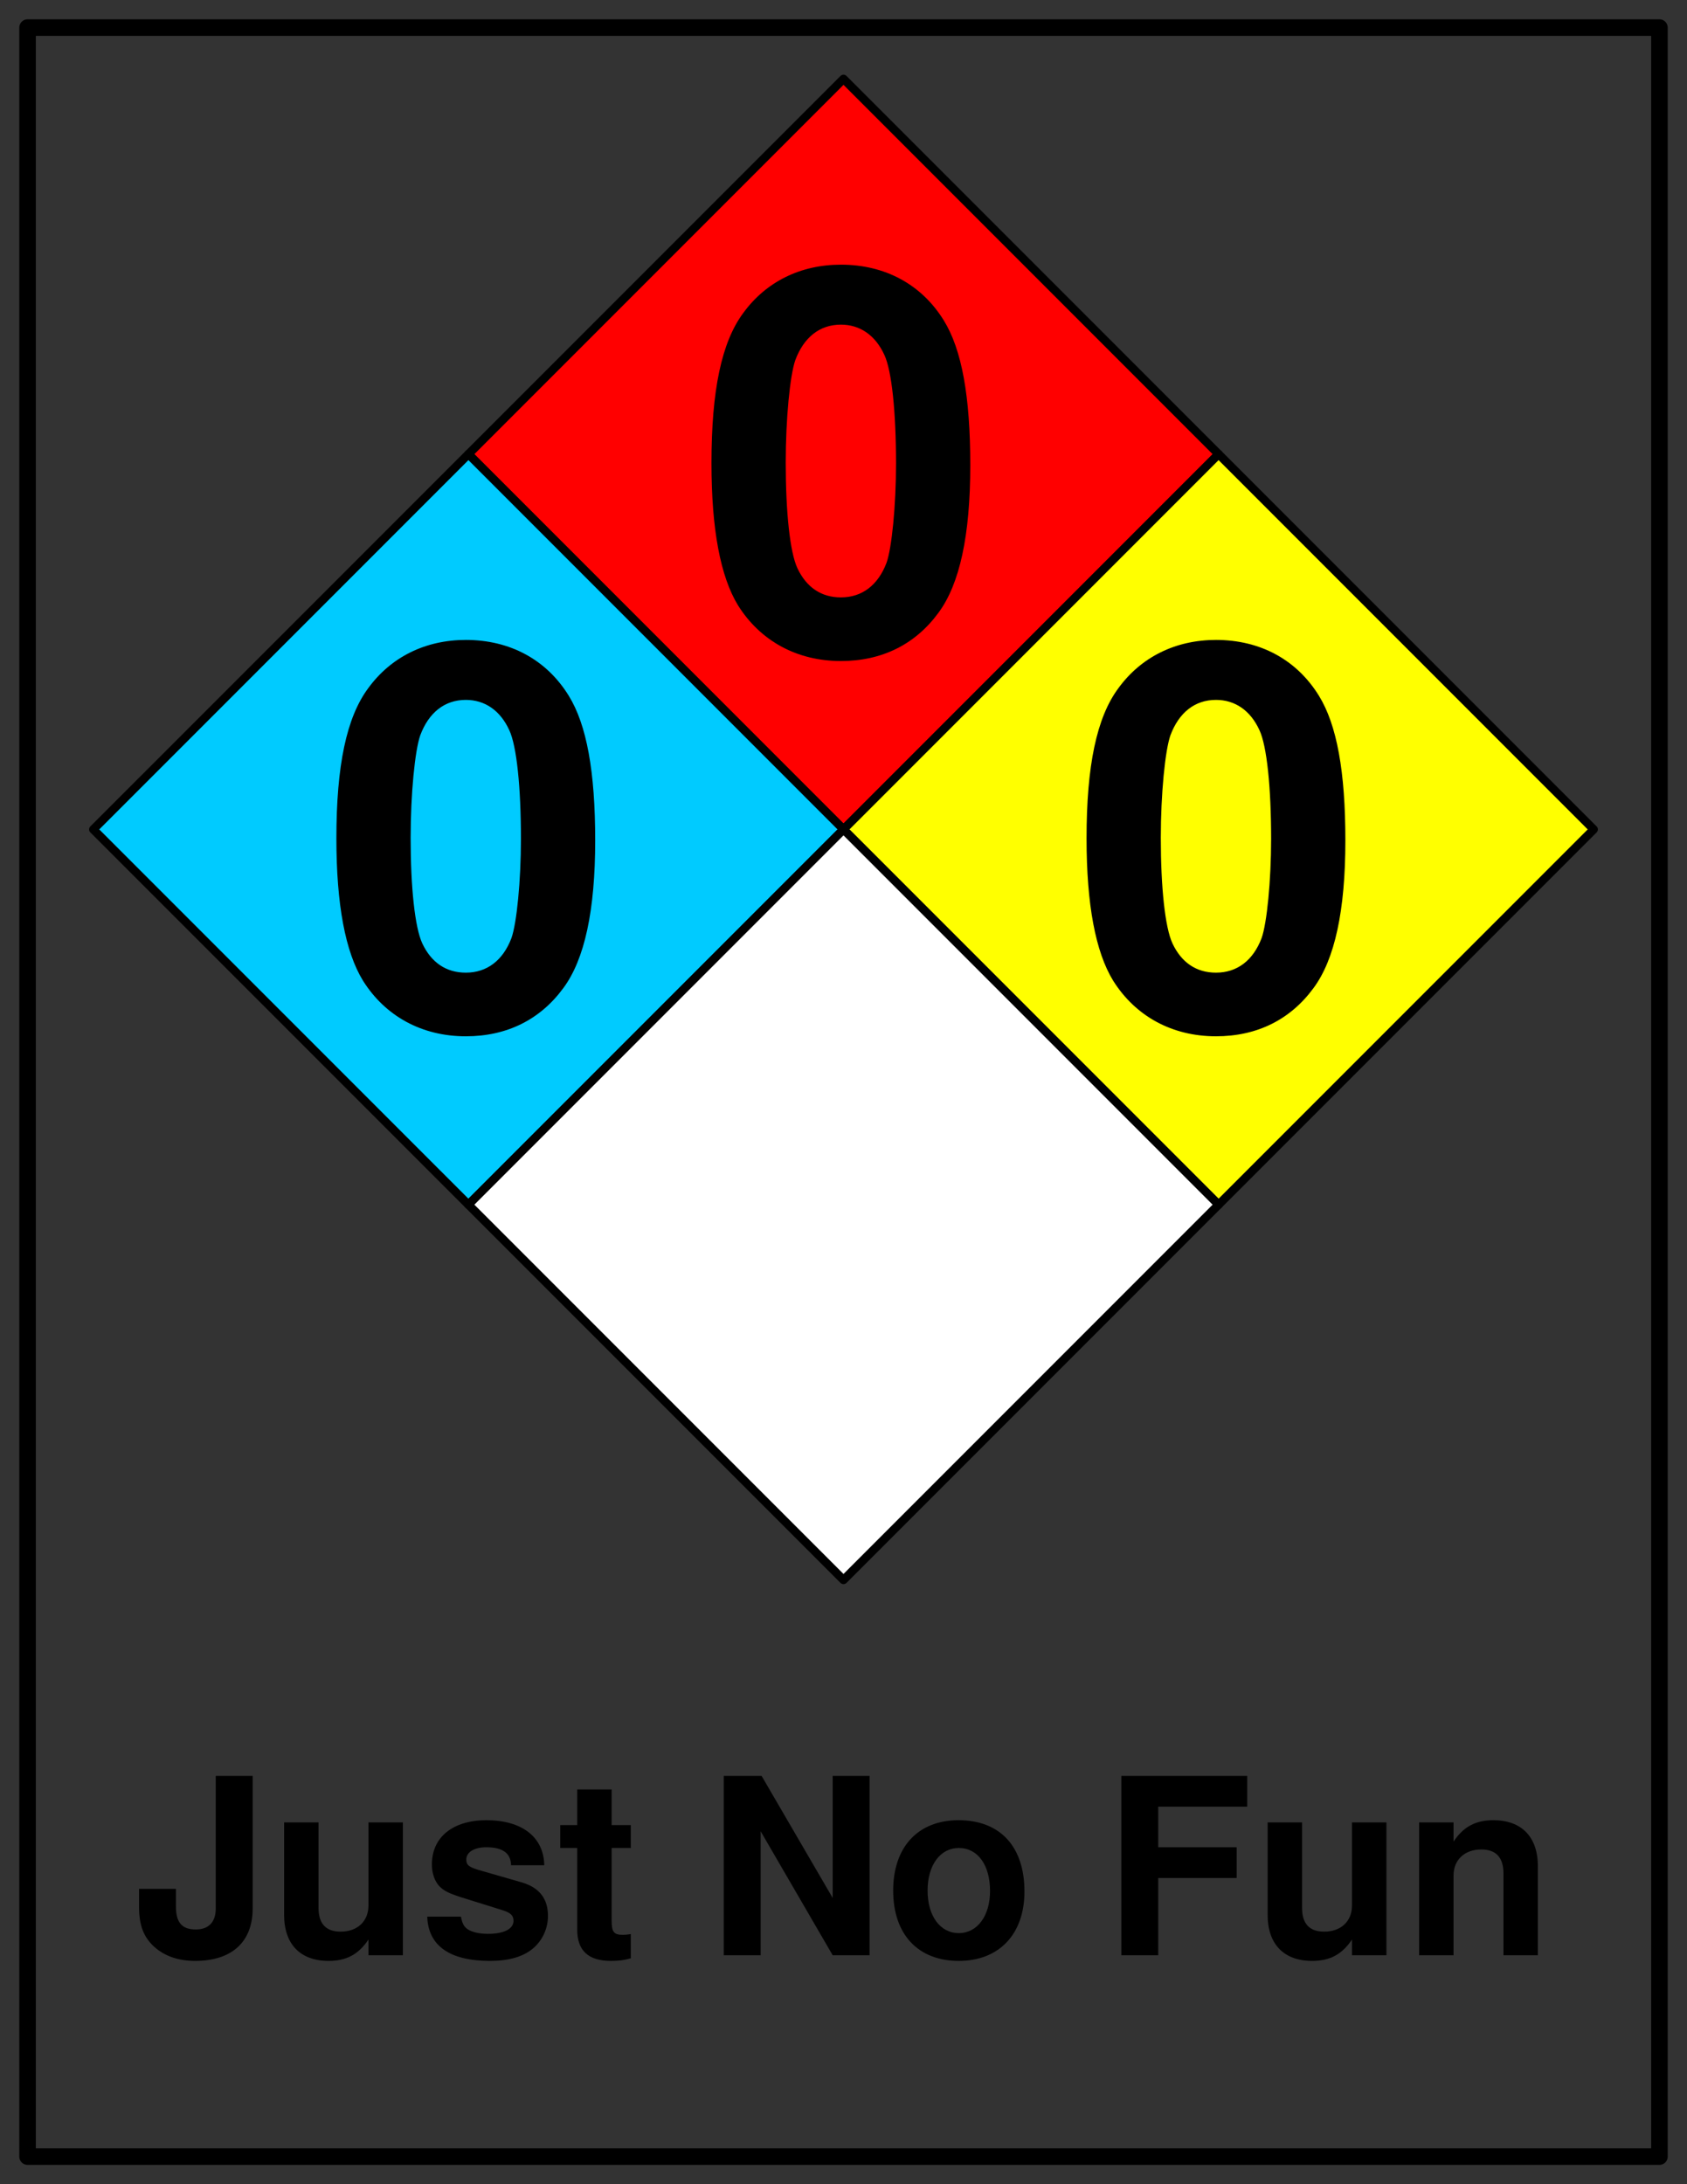
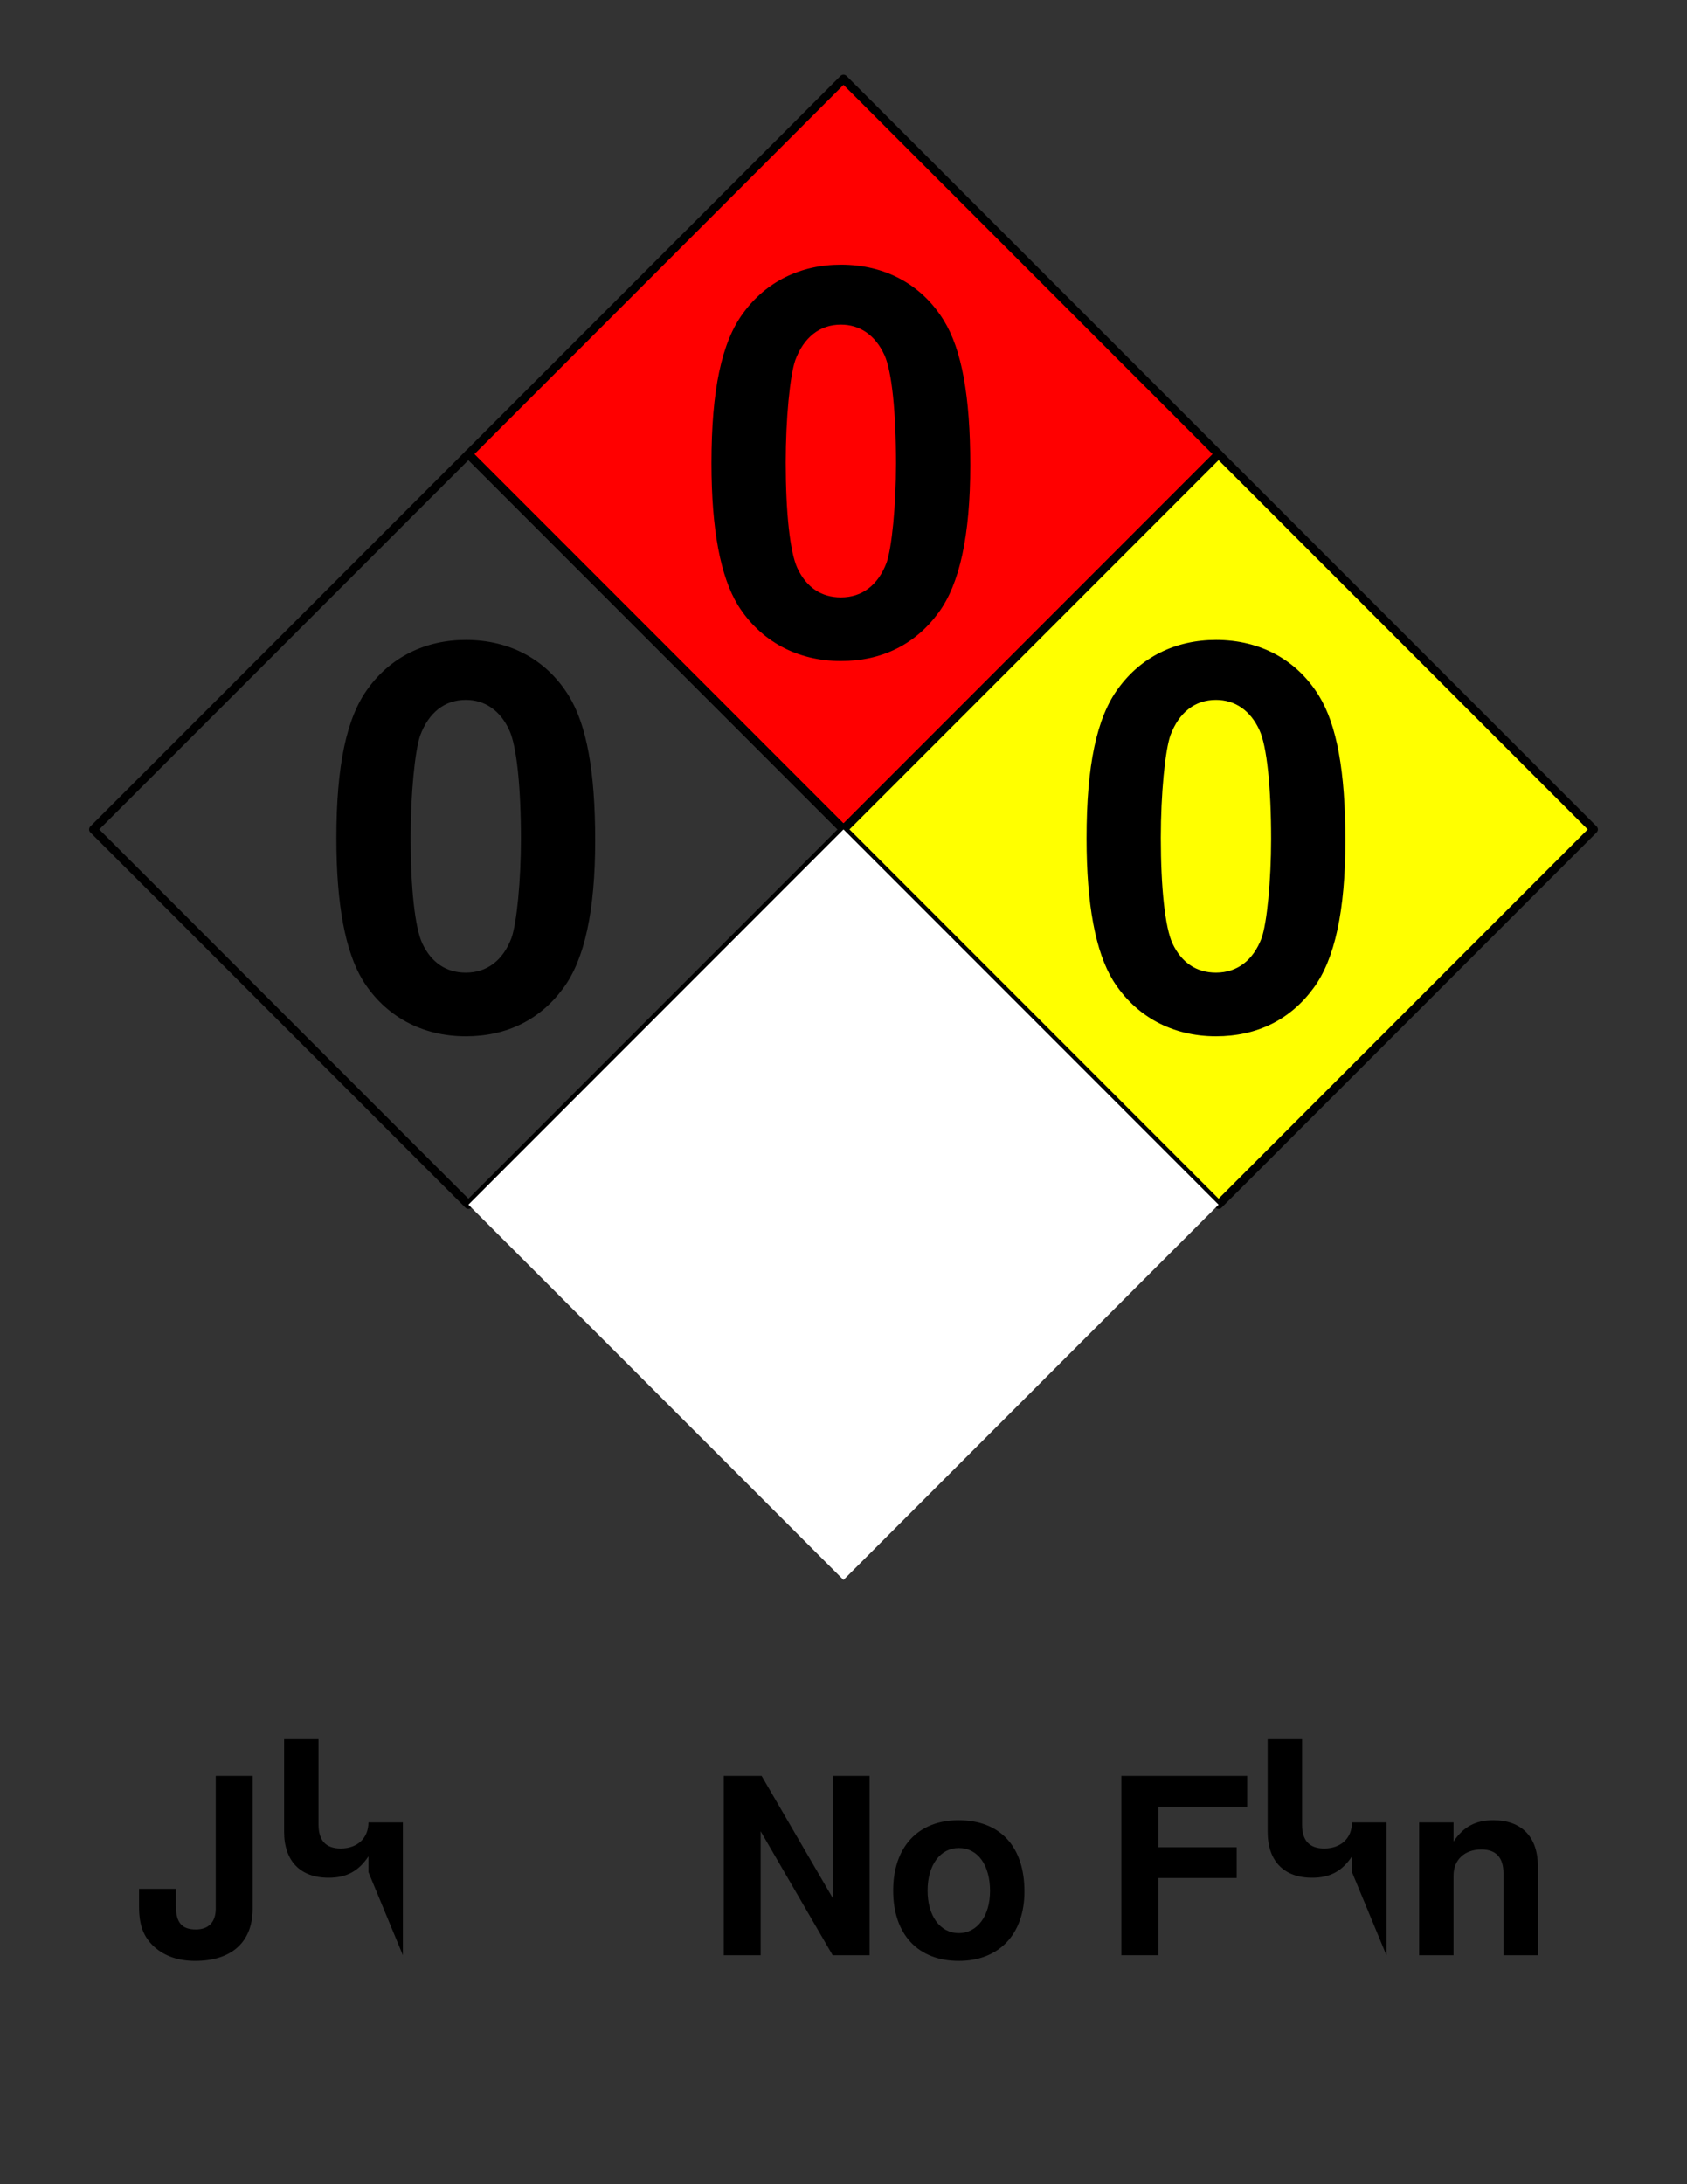
<svg xmlns="http://www.w3.org/2000/svg" xmlns:xlink="http://www.w3.org/1999/xlink" version="1.1" viewBox="0 0 612 792">
  <rect x="0" y="0" width="612" height="792" fill="#333333" stroke="none" />
  <defs>
    <symbol id="a" overflow="visible">
      <path d="m52.531-139.3c-14.625 0-27.14 6.16-35.406 17.5-7.891 10.6-11.547 28.097-11.547 54.456 1e-4 24.047 3.266 41.172 9.625 51.563 8.078 12.89 21.359 20.203 37.328 20.203 14.813-1e-4 26.938-5.969 35.391-17.5 7.703-10.391 11.547-28.094 11.547-53.5 0-25-3.078-41.942-9.61-52.512-8.093-13.1-21.359-20.21-37.328-20.21zm0 21.74c6.922 0 12.5 3.84 15.766 10.97 2.703 5.76 4.234 20.778 4.234 39.434 0 15.203-1.531 30.594-3.453 35.984-3.078 8.078-8.859 12.516-16.547 12.516-7.125 0-12.515-3.656-15.781-10.594-2.688-5.766-4.234-20.203-4.234-38.281 0-15.969 1.546-31.563 3.468-37.139 3.078-8.27 8.844-12.89 16.547-12.89z" />
    </symbol>
    <symbol id="k" overflow="visible" />
    <symbol id="j" overflow="visible">
      <path d="m29.969-65.031v48.078c0 4.906-2.578 7.594-7.219 7.594-5.094 0-7.234-2.5-7.234-8.485v-6.234h-13.375l-4e-4 6.422c0 6.781 1.609 10.968 5.438 14.531 3.75 3.391 8.75 5.172 14.906 5.172 13.282 0 20.875-6.859 20.875-19v-48.078z" />
    </symbol>
    <symbol id="c" overflow="visible">
-       <path d="m48.266 0v-48.172h-12.5v30.156c0 5.704-4.016 9.454-10.078 9.454-5.344 0-8.032-2.86-8.032-8.656v-30.953h-12.484l-1e-4 33.547c0 10.609 5.89 16.672 16.14 16.672 6.516-1e-4 10.891-2.406 14.454-7.75v5.703z" />
+       <path d="m48.266 0v-48.172h-12.5c0 5.704-4.016 9.454-10.078 9.454-5.344 0-8.032-2.86-8.032-8.656v-30.953h-12.484l-1e-4 33.547c0 10.609 5.89 16.672 16.14 16.672 6.516-1e-4 10.891-2.406 14.454-7.75v5.703z" />
    </symbol>
    <symbol id="i" overflow="visible">
-       <path d="m45.047-32.641c-0.172-10.171-8.031-16.328-20.969-16.328-12.219 0-19.797 6.157-19.797 16.047 2e-4 3.219 0.985 5.984 2.672 7.86 1.703 1.687 3.219 2.5 7.859 4.015l14.891 4.641c3.125 0.968 4.188 1.953 4.188 3.922 0 2.937-3.469 4.718-9.266 4.718-3.219 0-5.797-0.625-7.406-1.688-1.344-0.985-1.875-1.969-2.407-4.547h-12.218c0.344 10.516 8.109 16.047 22.734 16.047 6.703-1e-4 11.781-1.422 15.344-4.281 3.578-2.844 5.719-7.312 5.719-12.032 0-6.25-3.125-10.265-9.453-12.14l-15.797-4.547c-3.485-1.078-4.375-1.781-4.375-3.75 0-2.672 2.859-4.453 7.234-4.453 5.969 0 8.922 2.14 9 6.515z" />
-     </symbol>
+       </symbol>
    <symbol id="h" overflow="visible">
-       <path d="m26.844-47.188h-6.953v-12.937h-12.485l2e-4 12.937h-6.156v8.297h6.156v29.61c0 7.593 4.016 11.328 12.219 11.328 2.766-1e-4 5-0.266 7.219-0.969v-8.75c-1.25 0.172-1.953 0.266-2.844 0.266-3.312 0-4.109-0.984-4.109-5.266v-26.219h6.953z" />
-     </symbol>
+       </symbol>
    <symbol id="b" overflow="visible" />
    <symbol id="g" overflow="visible">
      <path d="m45.578 0h13.391v-65.031h-13.391v44.25l-25.781-44.25h-13.734l-5e-4 65.031h13.39l1e-3 -44.953z" />
    </symbol>
    <symbol id="f" overflow="visible">
      <path d="m26.844-48.969c-14.719 0-23.719 9.719-23.719 25.516 0 15.875 9 25.5 23.813 25.5 14.624-1e-4 23.812-9.719 23.812-25.156 0-16.313-8.828-25.86-23.906-25.86zm0.094 10.078c6.874 0 11.328 6.157 11.328 15.61 0 9.015-4.641 15.25-11.328 15.25-6.782-2e-4 -11.329-6.235-11.329-15.422 0-9.188 4.547-15.438 11.329-15.438z" />
    </symbol>
    <symbol id="e" overflow="visible">
      <path d="m19.984-28.016h28.454v-11.14h-28.454v-14.719h32.282v-11.156h-45.672l-2e-4 65.031h13.39z" />
    </symbol>
    <symbol id="d" overflow="visible">
      <path d="m5.625-48.172v48.172h12.484v-28.906c0-5.703 4.016-9.453 10.079-9.453 5.359 0 8.031 2.953 8.031 8.656v29.703h12.484v-32.297c0-10.609-5.891-16.672-16.141-16.672-6.515 0-10.89 2.407-14.453 7.75v-6.953z" />
    </symbol>
  </defs>
-   <path transform="matrix(1,0,0,-1,0,792)" d="m10 10h592v772h-592z" fill="none" stroke="#000" stroke-linecap="round" stroke-linejoin="round" stroke-miterlimit="10" stroke-width="6" />
  <path d="m306 300.75-136.07-136.07 136.07-136.08 136.07 136.08" fill="#f00" />
  <path transform="matrix(1,0,0,-1,0,792)" d="m306 491.25-136.07 136.07 136.07 136.07 136.07-136.07-136.07-136.07" fill="none" stroke="#000" stroke-linecap="round" stroke-linejoin="round" stroke-miterlimit="10" stroke-width="3.06" />
  <use x="252.525" y="235.273" xlink:href="#a" />
-   <path d="m169.93 436.82-136.08-136.07 136.08-136.07 136.07 136.07" fill="#00cbff" />
  <path transform="matrix(1,0,0,-1,0,792)" d="m169.93 355.18-136.08 136.07 136.08 136.07 136.07-136.07-136.07-136.07" fill="none" stroke="#000" stroke-linecap="round" stroke-linejoin="round" stroke-miterlimit="10" stroke-width="3.06" />
  <use x="116.454" y="371.344" xlink:href="#a" />
  <path d="m442.07 436.82-136.07-136.07 136.07-136.07 136.07 136.07" fill="#ff0" />
  <path transform="matrix(1,0,0,-1,0,792)" d="m442.07 355.18-136.07 136.07 136.07 136.07 136.07-136.07-136.07-136.07" fill="none" stroke="#000" stroke-linecap="round" stroke-linejoin="round" stroke-miterlimit="10" stroke-width="3.06" />
  <use x="388.597" y="371.344" xlink:href="#a" />
  <path d="m306 572.89-136.07-136.07 136.07-136.07 136.07 136.07" fill="#fff" />
-   <path transform="matrix(1,0,0,-1,0,792)" d="m306 219.11-136.07 136.07 136.07 136.07 136.07-136.07-136.07-136.07" fill="none" stroke="#000" stroke-linecap="round" stroke-linejoin="round" stroke-miterlimit="10" stroke-width="3.06" />
  <use x="279.263" y="507.416" xlink:href="#k" />
  <use x="48.301" y="708.986" xlink:href="#j" />
  <use x="97.896" y="708.986" xlink:href="#c" />
  <use x="152.397" y="708.986" xlink:href="#i" />
  <use x="201.993" y="708.986" xlink:href="#h" />
  <use x="231.696" y="708.986" xlink:href="#b" />
  <use x="256.494" y="708.986" xlink:href="#g" />
  <use x="320.896" y="708.986" xlink:href="#f" />
  <use x="375.397" y="708.986" xlink:href="#b" />
  <use x="400.195" y="708.986" xlink:href="#e" />
  <use x="454.696" y="708.986" xlink:href="#c" />
  <use x="509.197" y="708.986" xlink:href="#d" />
</svg>